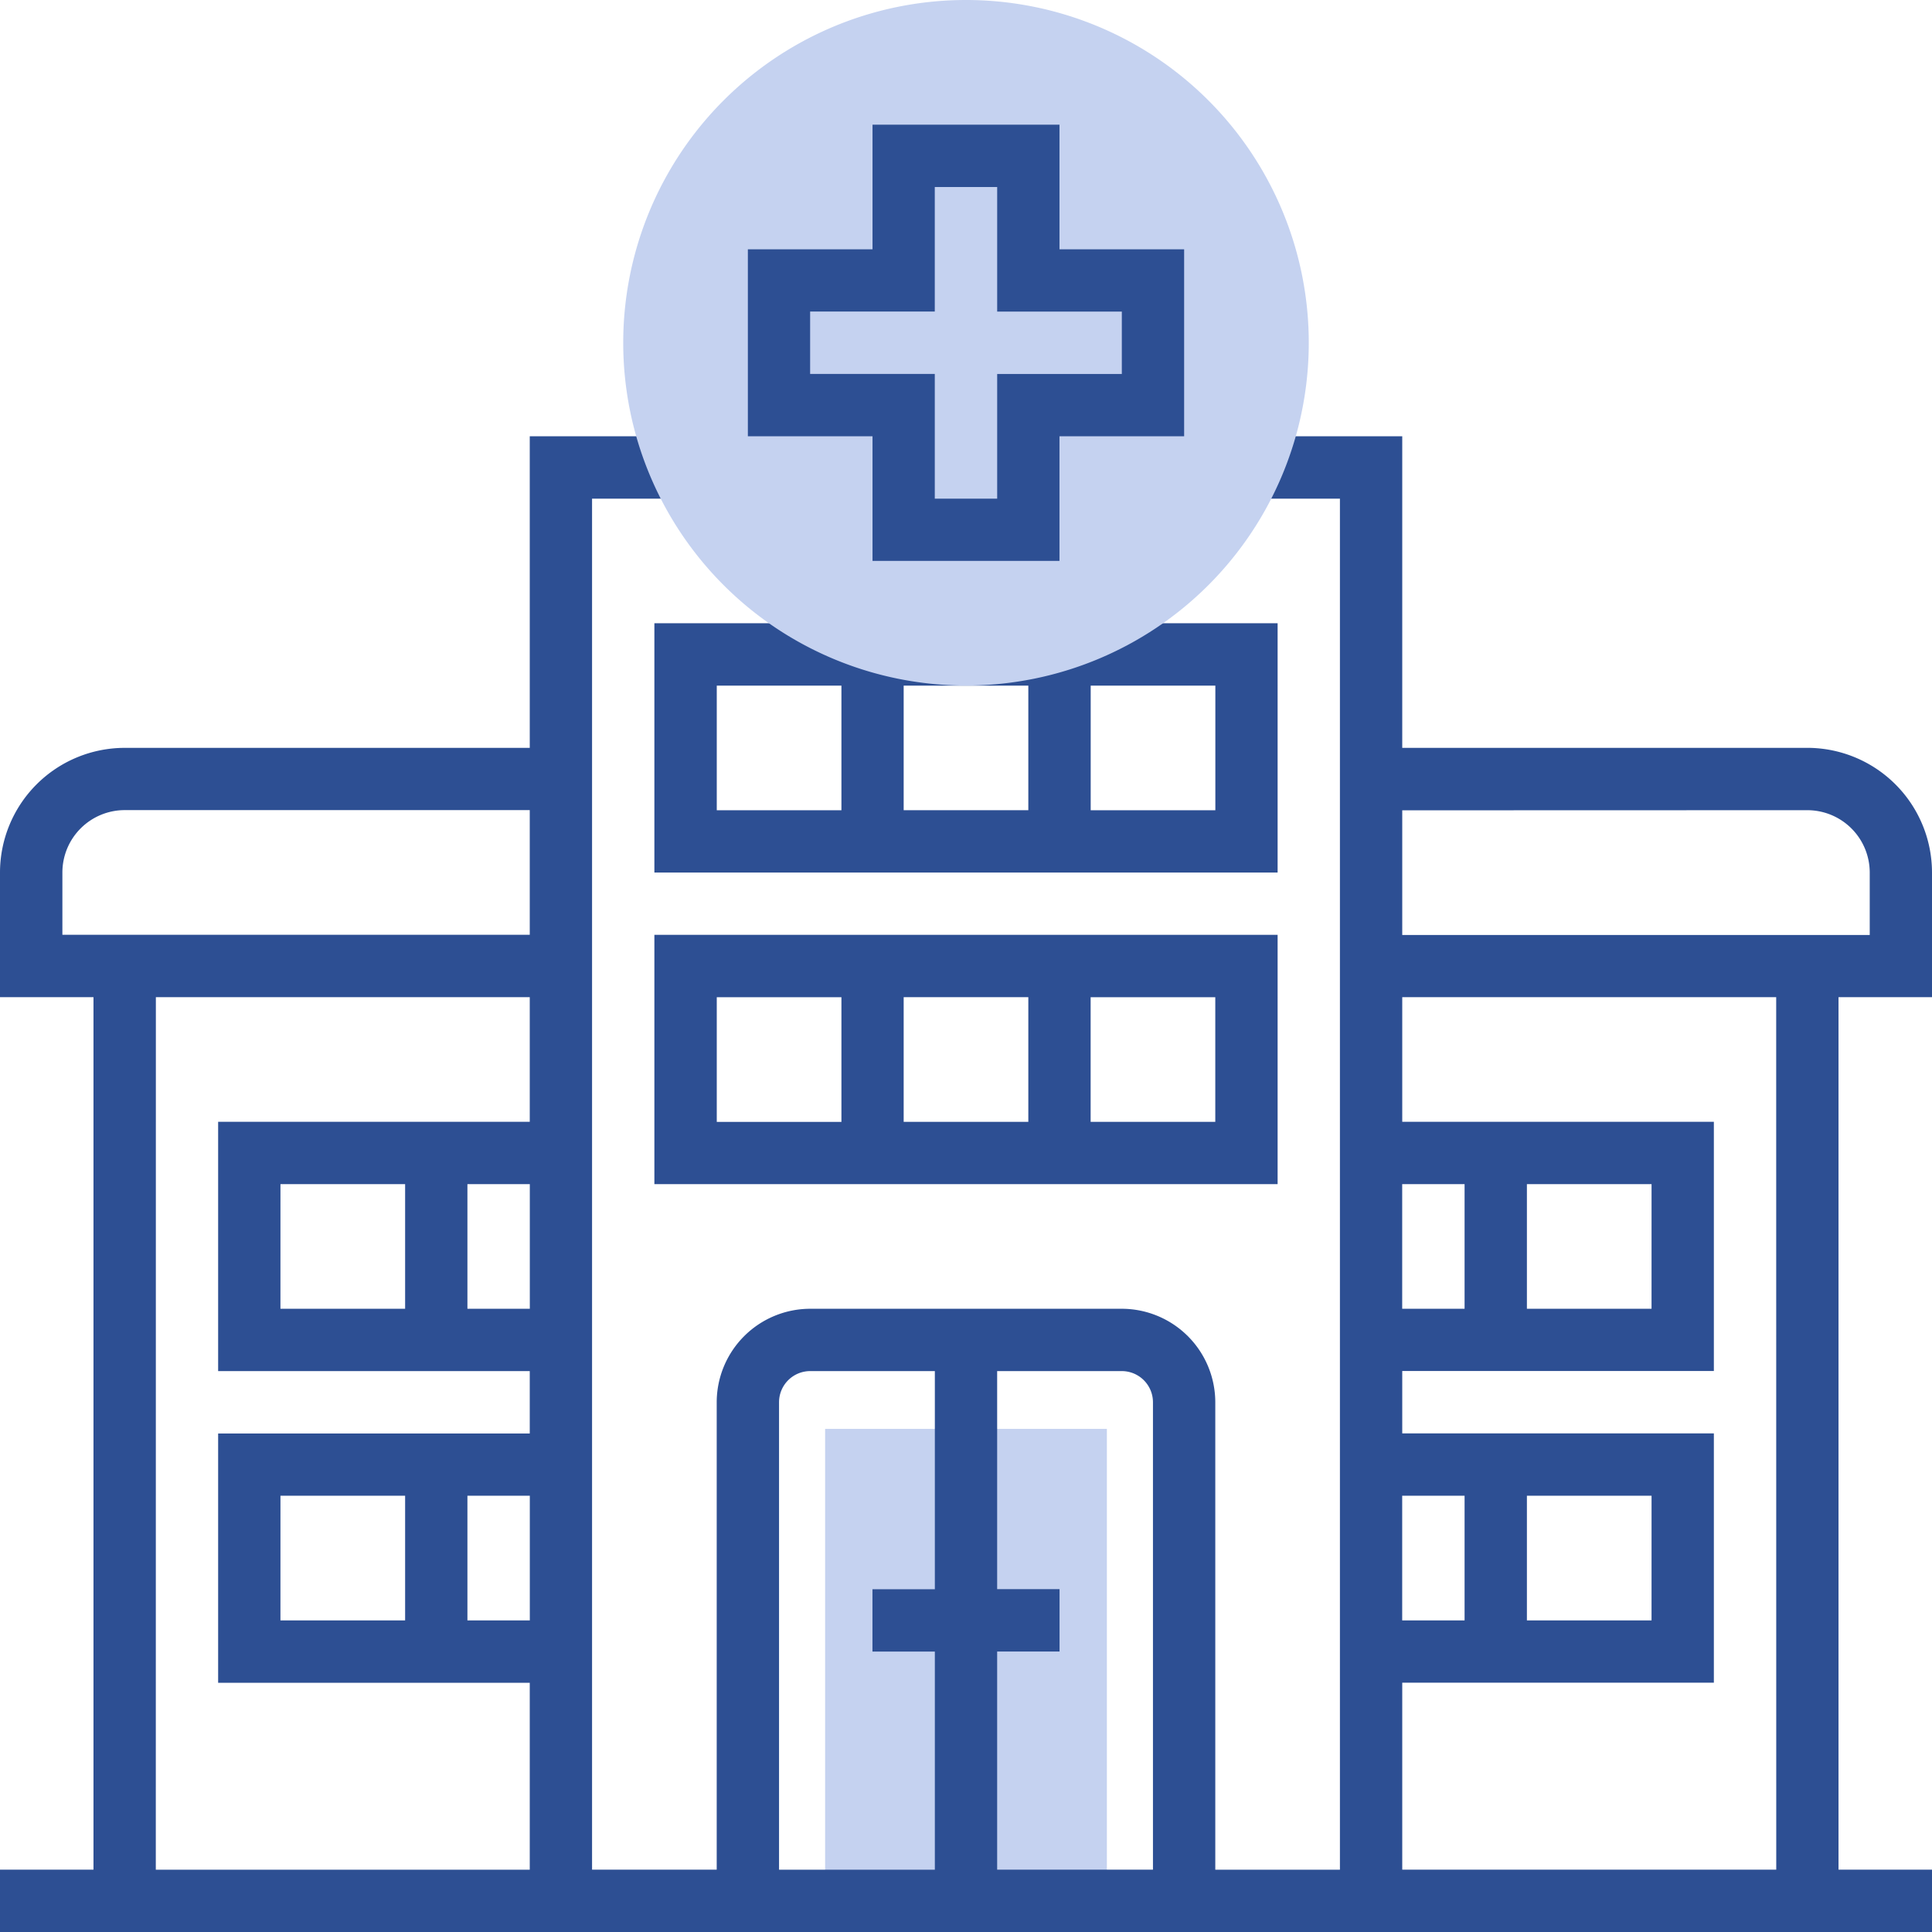
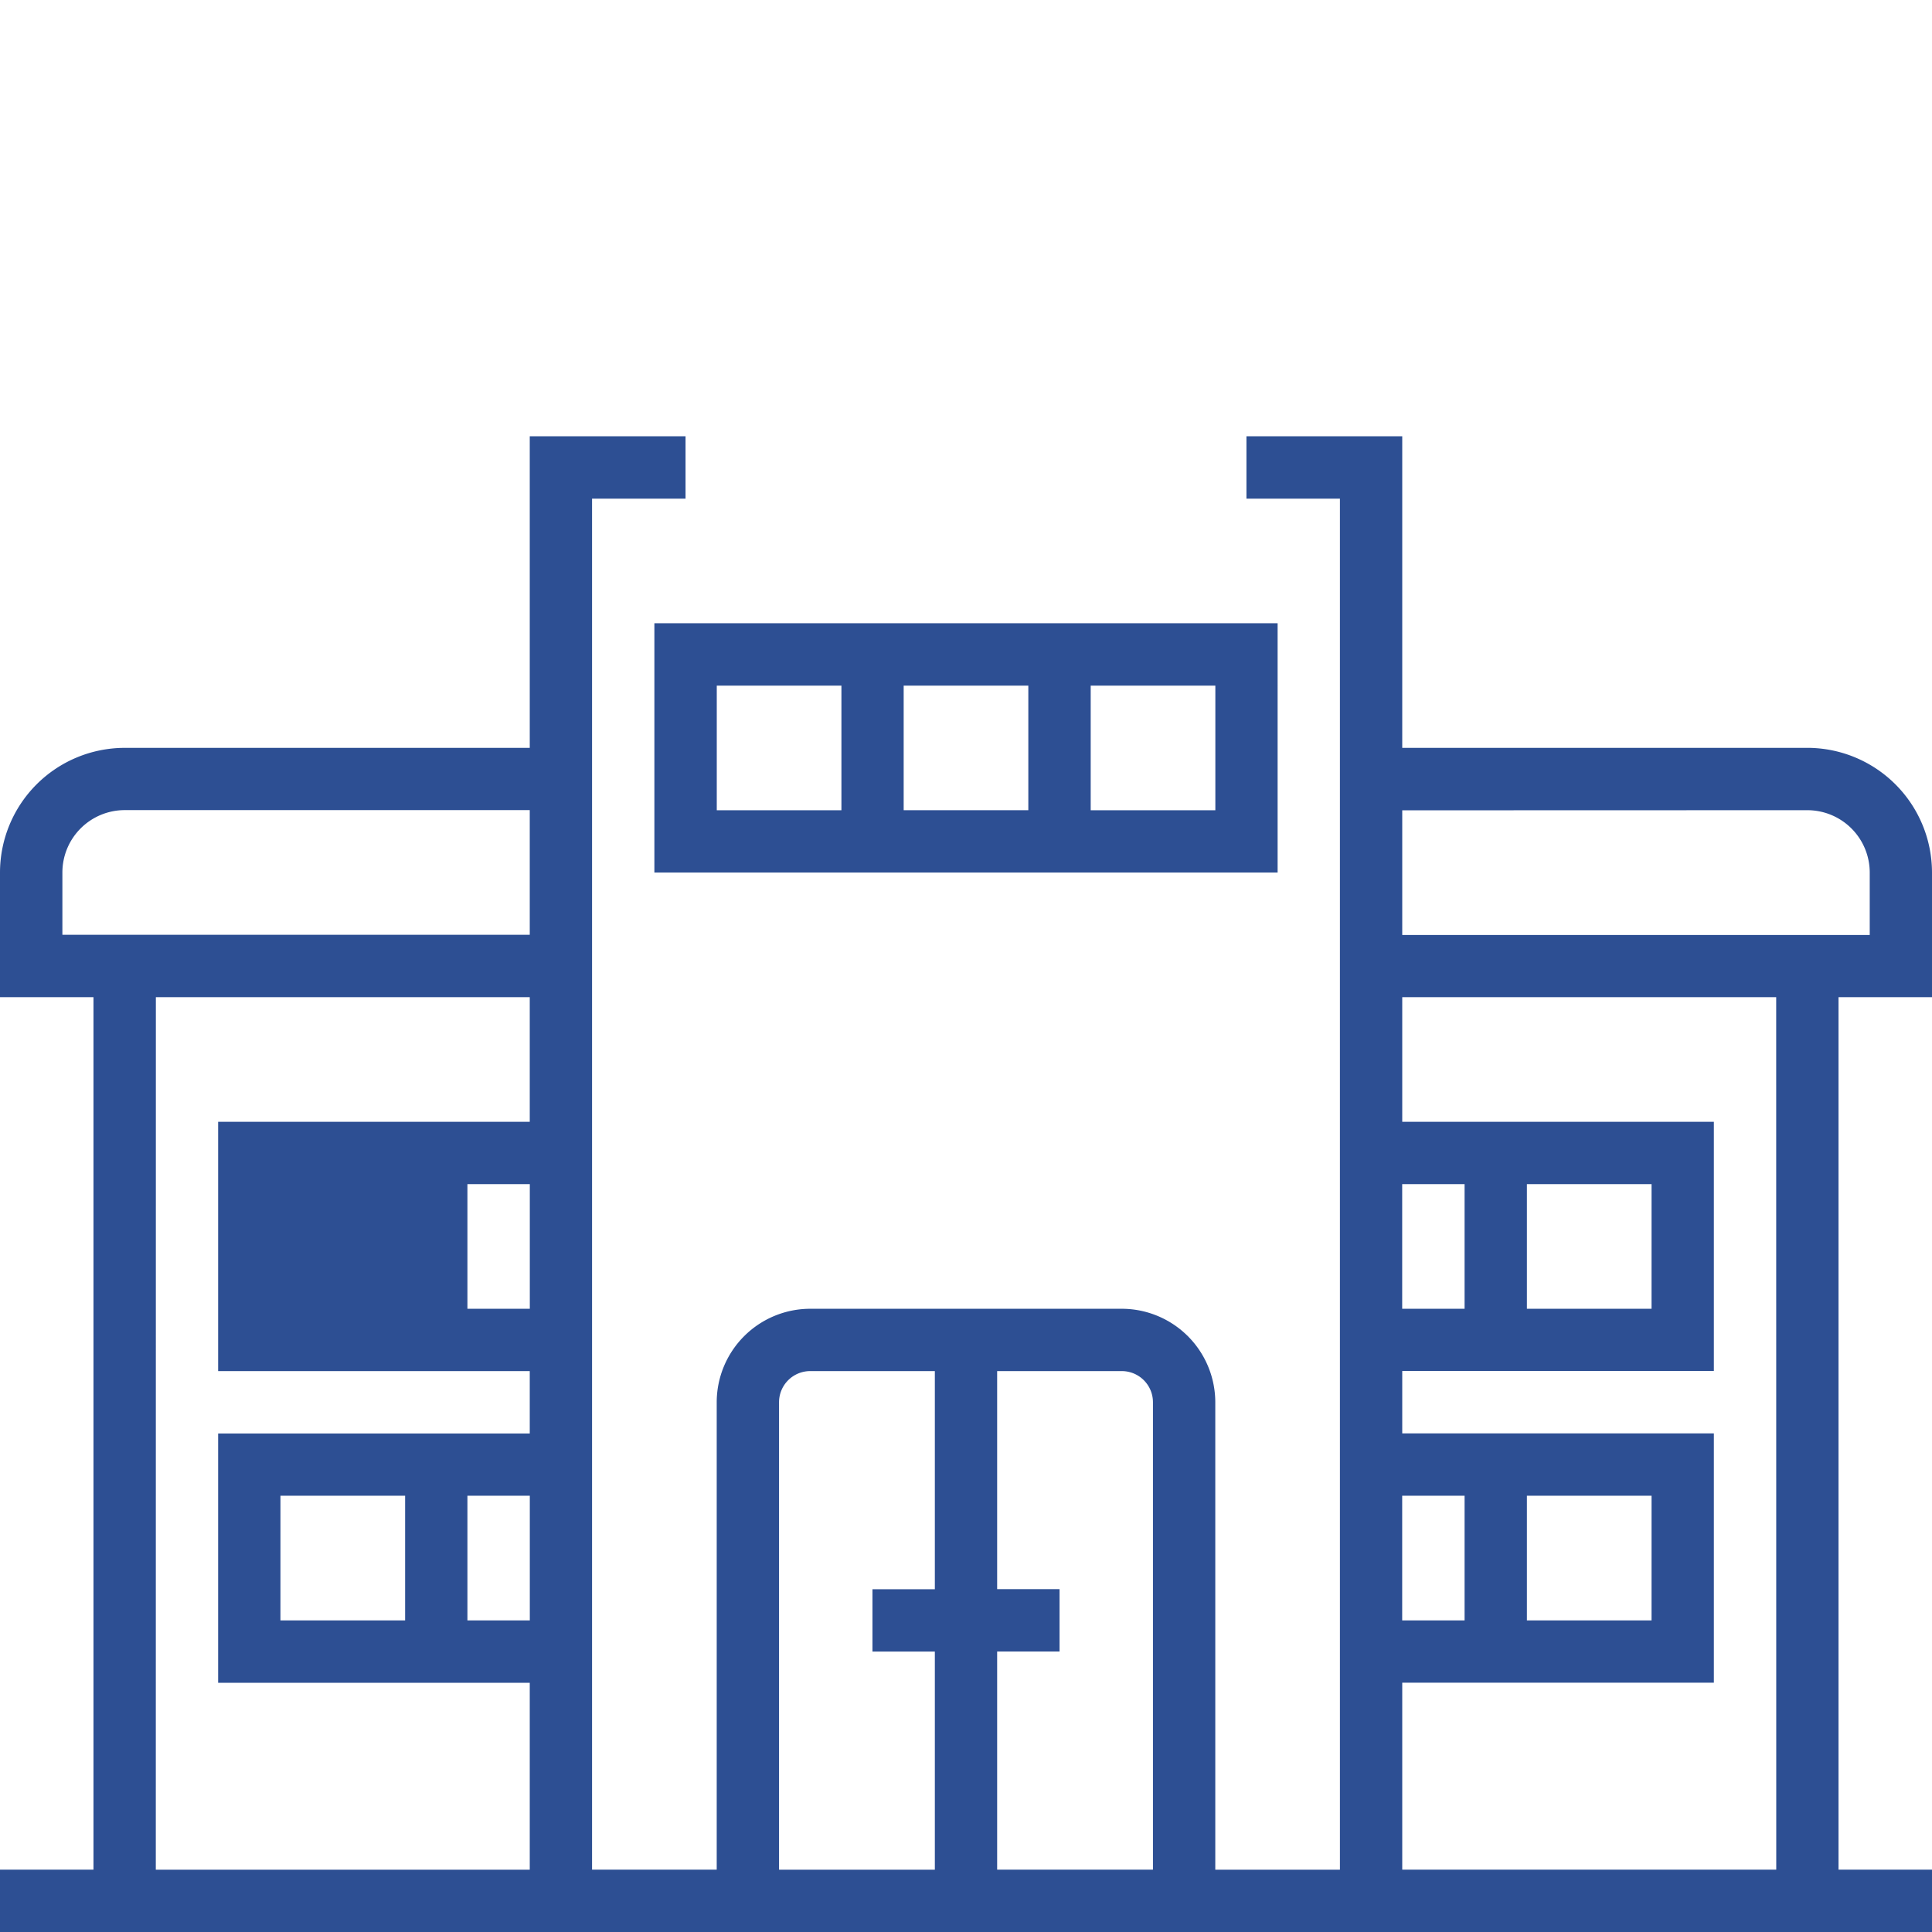
<svg xmlns="http://www.w3.org/2000/svg" id="Group_1205" data-name="Group 1205" width="96" height="96" viewBox="0 0 96 96">
  <defs>
    <clipPath id="clip-path">
      <rect id="Rectangle_629" data-name="Rectangle 629" width="96" height="96" fill="none" />
    </clipPath>
  </defs>
-   <rect id="Rectangle_628" data-name="Rectangle 628" width="14" height="23" transform="translate(41 71)" fill="#c5d2f0" />
  <g id="Group_1204" data-name="Group 1204">
    <g id="Group_1203" data-name="Group 1203" clip-path="url(#clip-path)">
-       <path id="Path_2457" data-name="Path 2457" d="M96,139.871v-6.194a6.2,6.2,0,0,0-6.194-6.194H69.677V112H61.935v3.1h4.645v68.129H60.387V160a4.651,4.651,0,0,0-4.645-4.645H40.258A4.651,4.651,0,0,0,35.613,160v23.226H29.419V115.1h4.645V112H26.323v15.484H6.194A6.2,6.2,0,0,0,0,133.677v6.194H4.645v43.355H0v3.1H96v-3.1H91.355V139.871Zm-6.194-9.29a3.1,3.1,0,0,1,3.1,3.1v3.1H69.677v-6.194Zm-7.742,24.774H75.871v-6.194h6.194Zm-9.29,0h-3.1v-6.194h3.1Zm9.29,15.484H75.871v-6.194h6.194Zm-9.29,0h-3.1v-6.194h3.1ZM57.29,160v23.226H49.548V172.387h3.1v-3.1h-3.1V158.452h6.194A1.549,1.549,0,0,1,57.29,160M38.71,160a1.549,1.549,0,0,1,1.548-1.548h6.194V169.29h-3.1v3.1h3.1v10.839H38.71Zm-24.774,4.645h6.194v6.194H13.935Zm9.29,0h3.1v6.194h-3.1Zm-9.29-15.484h6.194v6.194H13.935Zm9.29,0h3.1v6.194h-3.1ZM3.1,133.677a3.1,3.1,0,0,1,3.1-3.1H26.323v6.194H3.1Zm4.645,6.194H26.323v6.194H10.839v12.387H26.323v3.1H10.839v12.387H26.323v9.29H7.742Zm80.516,43.355H69.677v-9.29H85.161V161.548H69.677v-3.1H85.161V146.065H69.677v-6.194H88.258Z" transform="translate(0 -90.323)" fill="#2d4f93" />
-       <path id="Path_2458" data-name="Path 2458" d="M168,252.387h30.968V240H168Zm12.387-9.29h6.194v6.194h-6.194Zm15.484,6.194h-6.194V243.1h6.194ZM171.1,243.1h6.194v6.194H171.1Z" transform="translate(-135.484 -193.548)" fill="#2d4f93" />
+       <path id="Path_2457" data-name="Path 2457" d="M96,139.871v-6.194a6.2,6.2,0,0,0-6.194-6.194H69.677V112H61.935v3.1h4.645v68.129H60.387V160a4.651,4.651,0,0,0-4.645-4.645H40.258A4.651,4.651,0,0,0,35.613,160v23.226H29.419V115.1h4.645V112H26.323v15.484H6.194A6.2,6.2,0,0,0,0,133.677v6.194H4.645v43.355H0v3.1H96v-3.1H91.355V139.871Zm-6.194-9.29a3.1,3.1,0,0,1,3.1,3.1v3.1H69.677v-6.194Zm-7.742,24.774H75.871v-6.194h6.194Zm-9.29,0h-3.1v-6.194h3.1Zm9.29,15.484H75.871v-6.194h6.194Zm-9.29,0h-3.1v-6.194h3.1ZM57.29,160v23.226H49.548V172.387h3.1v-3.1h-3.1V158.452h6.194A1.549,1.549,0,0,1,57.29,160M38.71,160a1.549,1.549,0,0,1,1.548-1.548h6.194V169.29h-3.1v3.1h3.1v10.839H38.71Zm-24.774,4.645h6.194v6.194H13.935Zm9.29,0h3.1v6.194h-3.1Zm-9.29-15.484h6.194H13.935Zm9.29,0h3.1v6.194h-3.1ZM3.1,133.677a3.1,3.1,0,0,1,3.1-3.1H26.323v6.194H3.1Zm4.645,6.194H26.323v6.194H10.839v12.387H26.323v3.1H10.839v12.387H26.323v9.29H7.742Zm80.516,43.355H69.677v-9.29H85.161V161.548H69.677v-3.1H85.161V146.065H69.677v-6.194H88.258Z" transform="translate(0 -90.323)" fill="#2d4f93" />
      <path id="Path_2459" data-name="Path 2459" d="M198.968,160H168v12.387h30.968Zm-12.387,9.29h-6.194V163.1h6.194ZM171.1,163.1h6.194v6.194H171.1Zm24.774,6.194h-6.194V163.1h6.194Z" transform="translate(-135.484 -129.032)" fill="#2d4f93" />
-       <path id="Path_2460" data-name="Path 2460" d="M177.032,0A17.032,17.032,0,1,1,160,17.032,17.032,17.032,0,0,1,177.032,0" transform="translate(-129.032)" fill="#c5d2f0" />
-       <path id="Path_2461" data-name="Path 2461" d="M198.194,53.677h9.29V47.484h6.194v-9.29h-6.194V32h-9.29v6.194H192v9.29h6.194Zm-3.1-9.29v-3.1h6.194V35.1h3.1V41.29h6.194v3.1h-6.194v6.194h-3.1V44.387Z" transform="translate(-154.839 -25.806)" fill="#2d4f93" />
    </g>
  </g>
</svg>